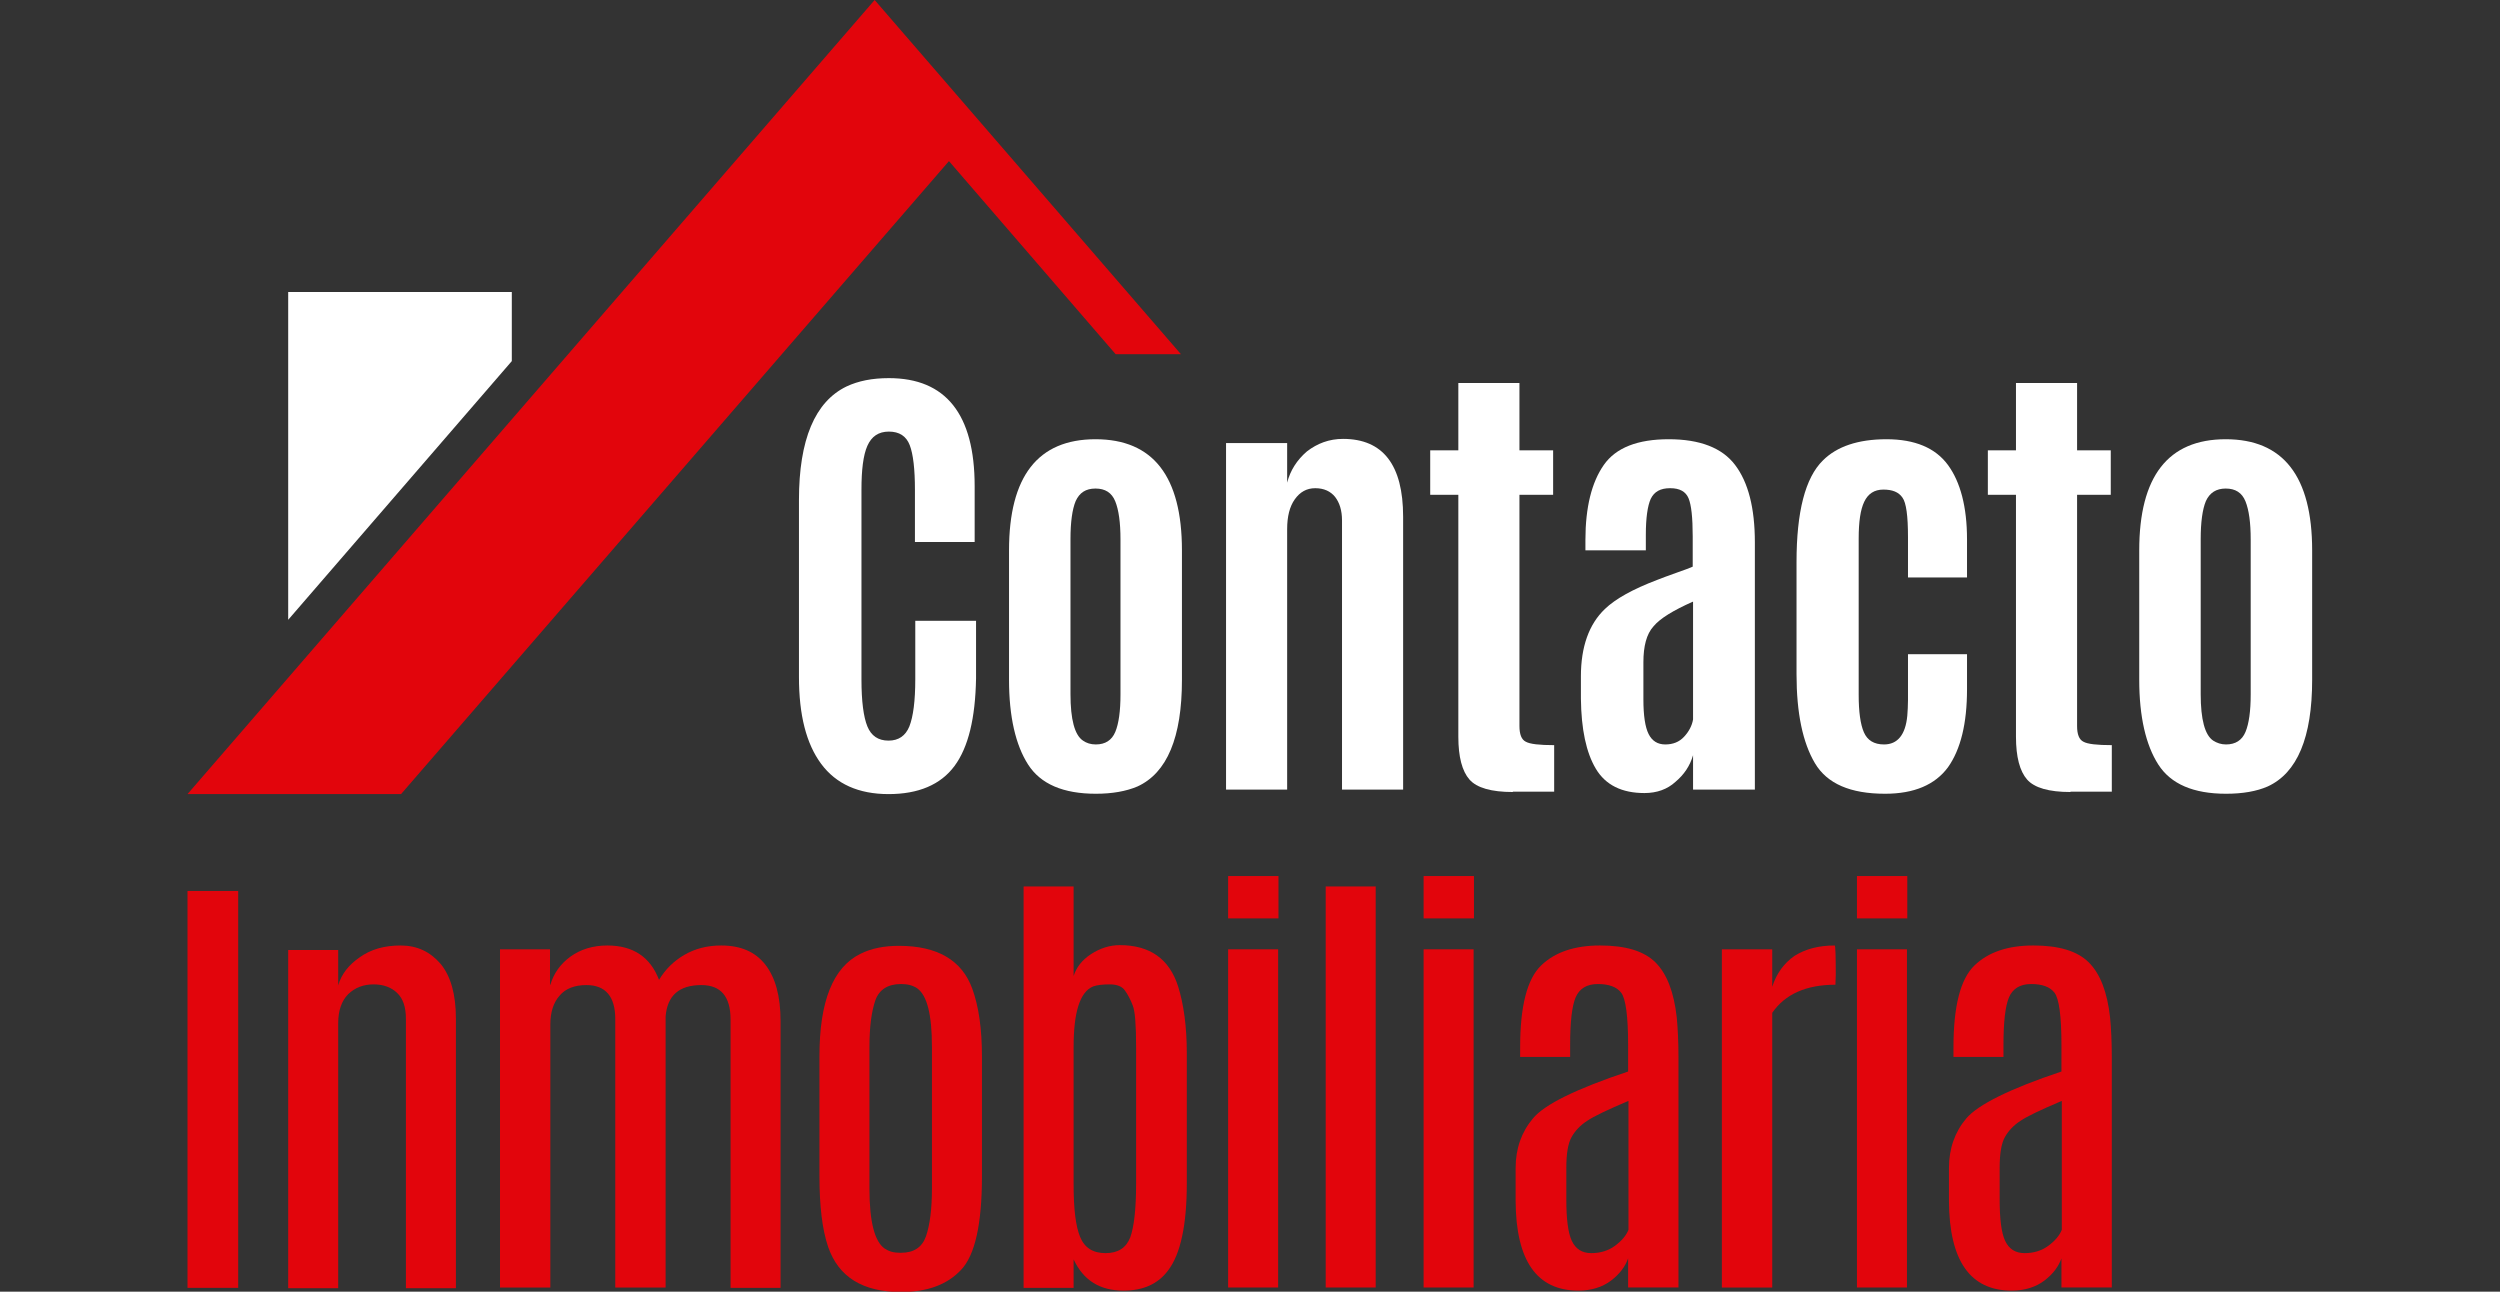
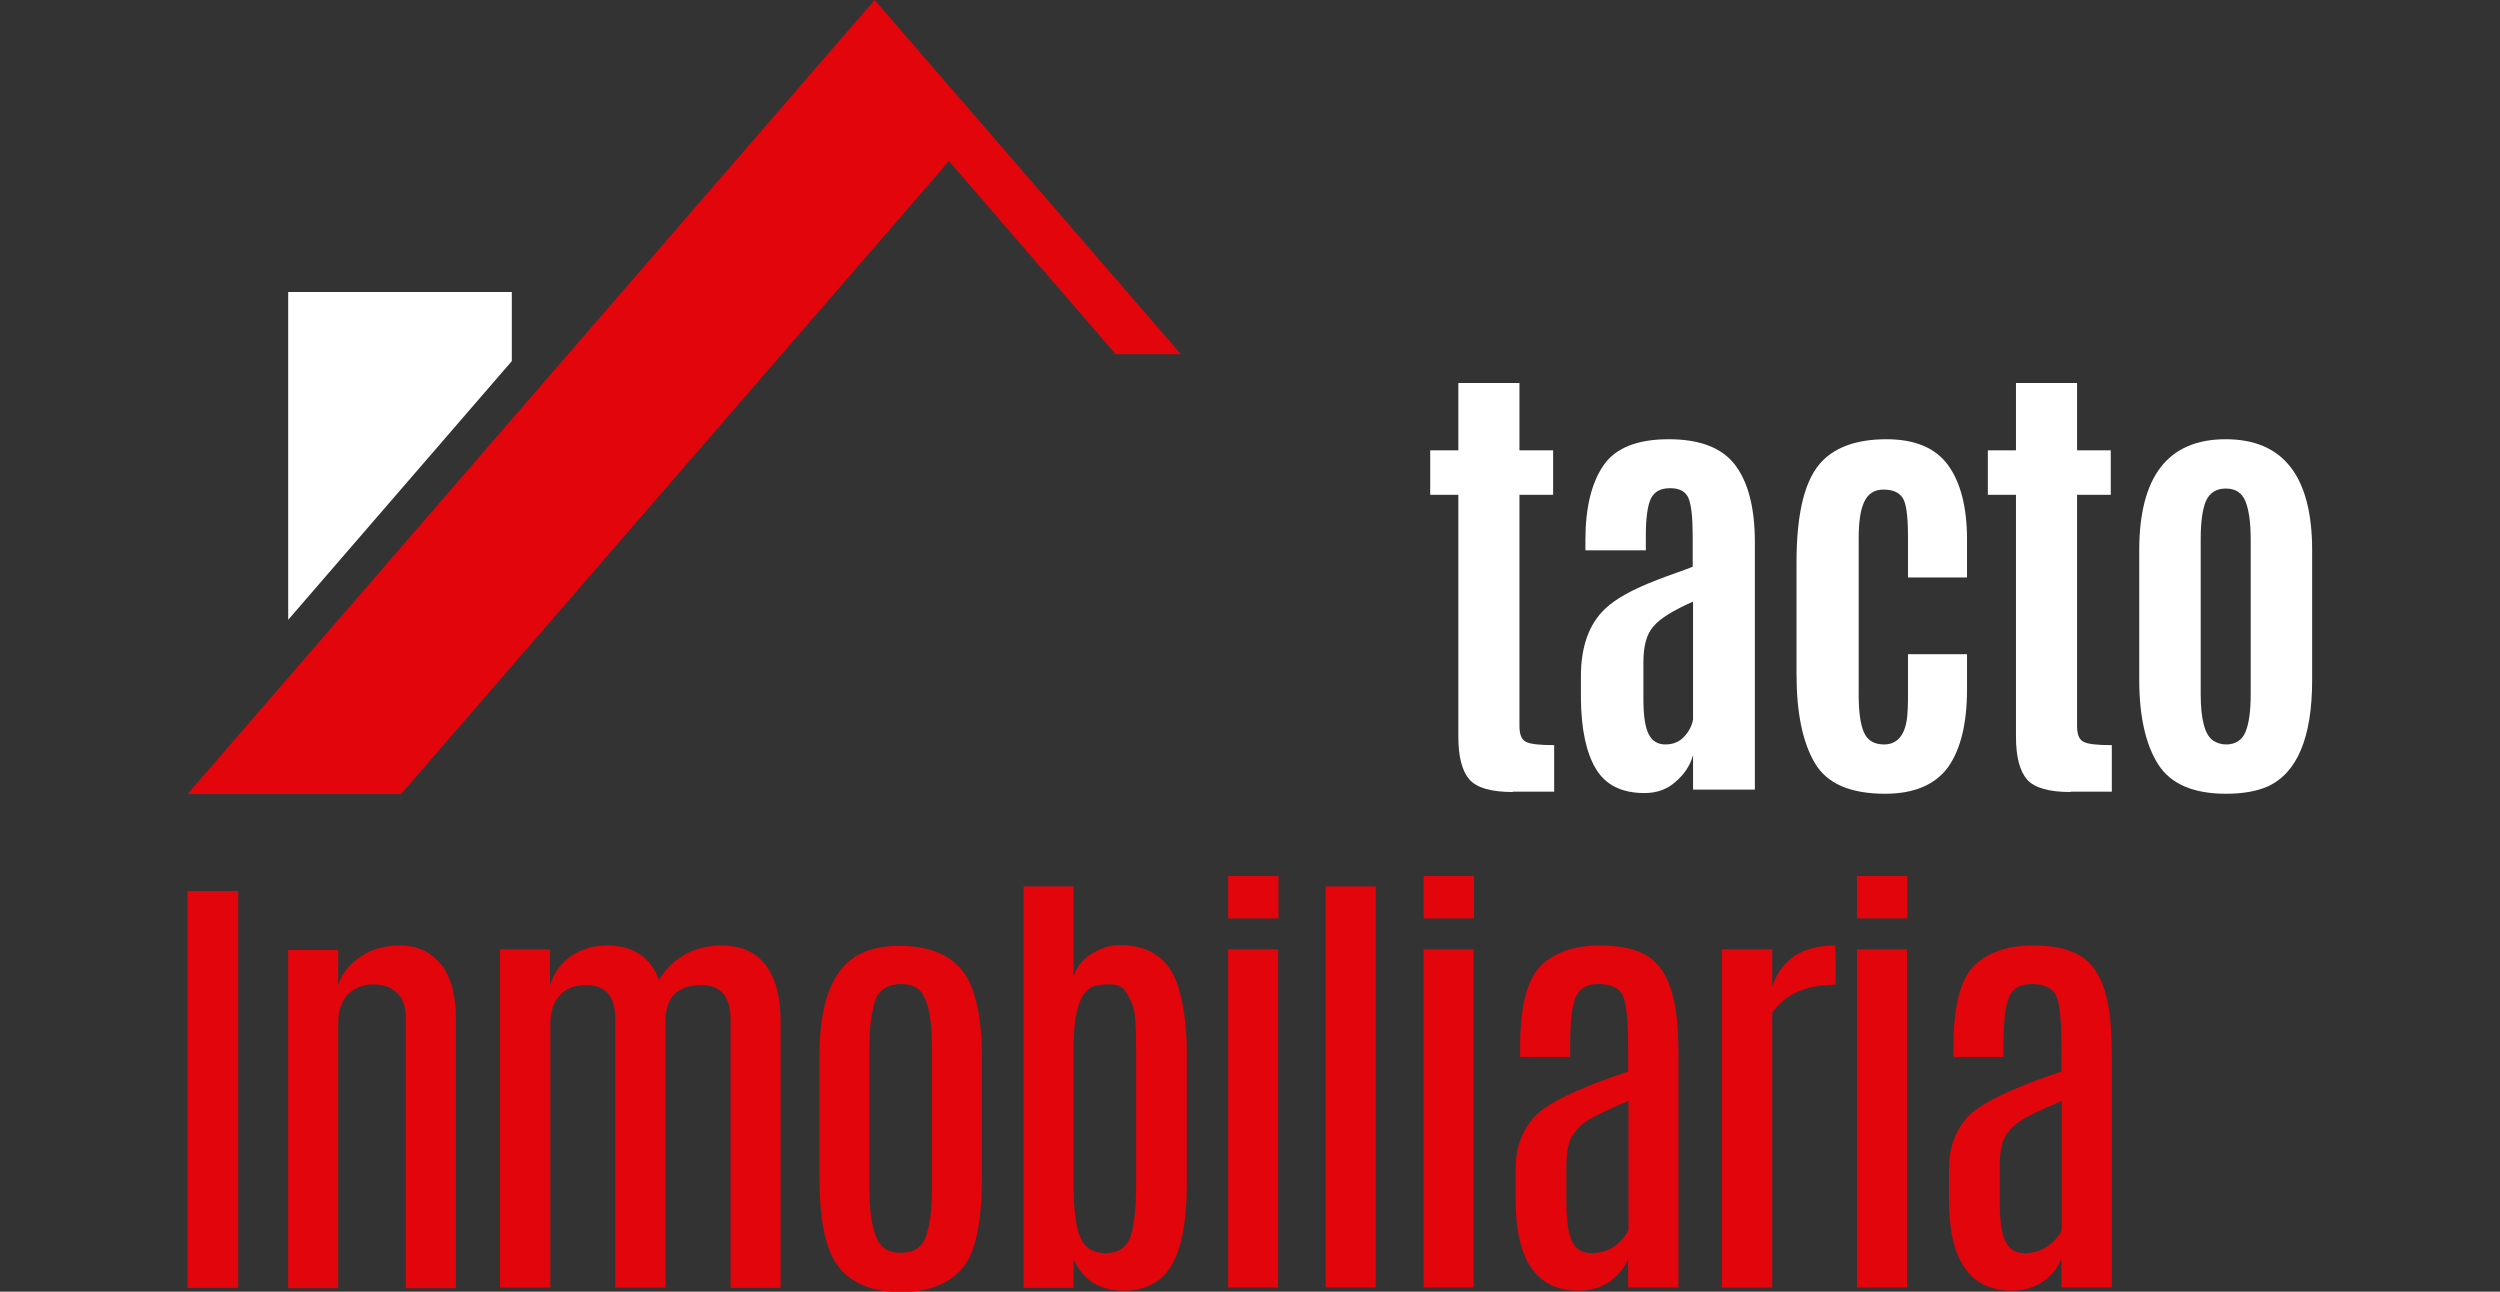
<svg xmlns="http://www.w3.org/2000/svg" version="1.1" id="Capa_1" x="0px" y="0px" viewBox="0 0 720 372" style="enable-background:new 0 0 720 372;" xml:space="preserve">
  <rect x="0" y="0" width="720" height="372" fill="#333333" stroke="none" />
  <style type="text/css"> .st0{fill:#E2050C;} .st1{fill:#FFFFFF;} </style>
  <g>
    <g>
      <polygon class="st0" points="340.1,102 251.9,0 54,228.7 115.5,228.7 273.3,46.4 321.3,102 " />
      <polygon class="st1" points="147.4,104 147.4,84.1 83,84.1 83,178.5 " />
    </g>
    <g>
-       <path class="st1" d="M274.9,220.6c-4,5.4-10.4,8.1-19,8.1c-8.6,0-15.1-2.9-19.4-8.7c-4.3-5.8-6.4-14.1-6.4-25v-51 c0-17.4,4.6-28.3,13.7-32.7c3.4-1.6,7.4-2.4,12.2-2.4c16.4,0,24.7,10.4,24.7,31.1v16.1h-17.2v-15c0-6-0.5-10.3-1.5-12.9 c-1-2.6-3-3.9-6-3.9c-3,0-5,1.4-6.2,4.1s-1.7,7-1.7,12.6v54.7c0,6.3,0.6,10.8,1.7,13.5c1.1,2.7,3.1,4.1,6.1,4.1 c2.9,0,4.9-1.4,6-4.1c1.1-2.8,1.7-7.3,1.7-13.6v-16.8h17.5v16.6C280.9,206.8,278.9,215.2,274.9,220.6z" />
-       <path class="st1" d="M315.6,228.6c-9.4,0-15.9-2.8-19.5-8.4c-3.6-5.6-5.5-13.8-5.5-24.4v-37.3c0-21.3,8.3-32,24.9-32 c16.6,0,24.9,10.7,24.9,32v37.3c0,16.6-4.3,26.8-12.8,30.7C324.3,227.9,320.3,228.6,315.6,228.6z M315.6,214.4 c2.7,0,4.6-1.2,5.6-3.6c1-2.4,1.5-6,1.5-10.8v-44.6c0-4.9-0.5-8.5-1.5-11s-2.9-3.7-5.7-3.7s-4.6,1.2-5.7,3.6 c-1,2.4-1.5,6.1-1.5,11v44.6c0,7.3,1.2,11.8,3.6,13.4C312.9,214,314.1,214.4,315.6,214.4z" />
-       <path class="st1" d="M386.8,126.4c11.5,0,17.3,7.5,17.3,22.4v78.6h-17.6v-77.5c0-2.9-0.7-5.1-2-6.8c-1.3-1.6-3.2-2.5-5.7-2.5 s-4.4,1.1-5.9,3.2s-2.2,5-2.2,8.6v75h-17.6v-99.8h17.6v11.4c0.9-3.5,2.8-6.5,5.7-9C379.4,127.7,382.8,126.4,386.8,126.4z" />
      <path class="st1" d="M435.7,228.1c-6.2,0-10.4-1.2-12.5-3.6c-2.1-2.4-3.2-6.5-3.2-12.3v-69.7h-8.1v-12.8h8.1v-19.4h17.6v19.4h9.7 v12.8h-9.7v66.6c0,2.4,0.6,3.9,1.8,4.5c1.2,0.7,4,1,8.2,1v13.4H435.7z" />
      <path class="st1" d="M473.6,228.4c-6.5,0-11.2-2.3-14-7c-2.8-4.7-4.2-11.4-4.3-20.2v-6.4c0-8.5,2.3-15,6.9-19.4 c3-2.9,8-5.7,15.1-8.4c1.3-0.5,3.1-1.2,5.4-2c2.3-0.8,3.9-1.4,4.8-1.8v-8.7c0-5.4-0.4-9.1-1.2-11c-0.8-1.9-2.5-2.9-5.3-2.9 s-4.6,1-5.6,3.1c-0.9,2-1.4,5.5-1.4,10.3v4.5h-17.4v-3c0-9.4,1.8-16.6,5.3-21.6s9.8-7.4,18.7-7.4c9,0,15.4,2.5,19.1,7.4 c3.8,5,5.7,12.4,5.7,22.3v71.2h-17.8v-9.9c-0.9,3.1-2.6,5.6-5.1,7.7C480.2,227.3,477.2,228.4,473.6,228.4z M487.5,173.3 c-5.6,2.5-9.4,4.8-11.3,7.1c-2,2.2-2.9,5.7-2.9,10.3v10.7c0,4.7,0.5,8,1.5,10c1,2,2.6,3,4.8,3c2.2,0,4-0.7,5.4-2.2 c1.4-1.5,2.3-3.2,2.6-5V173.3z" />
      <path class="st1" d="M542.9,228.6c-10,0-16.7-2.9-20.2-8.8c-3.5-5.9-5.3-14.4-5.3-25.6v-32.3c0-14.5,2.5-24.3,7.6-29.3 c4-4,10.1-6.1,18.3-6.1c8.2,0,14.1,2.5,17.7,7.4c3.6,4.9,5.5,12.1,5.5,21.4v11h-17v-11.6c0-6.1-0.5-9.9-1.6-11.4 c-1.1-1.6-2.9-2.3-5.5-2.3c-2.6,0-4.4,1.2-5.5,3.5c-1.1,2.3-1.6,5.8-1.6,10.6v45c0,4.9,0.5,8.5,1.5,10.8c1,2.3,2.9,3.5,5.8,3.5 c3.9,0,6.2-2.8,6.7-8.3c0.1-1.3,0.2-2.8,0.2-4.5c0-0.4,0-0.9,0-1.4v-11.8h17v10.1c0,9.8-1.8,17.3-5.5,22.5 C557.3,226,551.3,228.6,542.9,228.6z" />
      <path class="st1" d="M596.3,228.1c-6.2,0-10.4-1.2-12.5-3.6c-2.1-2.4-3.2-6.5-3.2-12.3v-69.7h-8.1v-12.8h8.1v-19.4h17.6v19.4h9.7 v12.8h-9.7v66.6c0,2.4,0.6,3.9,1.8,4.5c1.2,0.7,4,1,8.2,1v13.4H596.3z" />
      <path class="st1" d="M641.1,228.6c-9.4,0-15.9-2.8-19.5-8.4c-3.6-5.6-5.5-13.8-5.5-24.4v-37.3c0-21.3,8.3-32,24.9-32 c16.6,0,24.9,10.7,24.9,32v37.3c0,16.6-4.3,26.8-12.8,30.7C649.9,227.9,645.9,228.6,641.1,228.6z M641.1,214.4 c2.7,0,4.6-1.2,5.6-3.6c1-2.4,1.5-6,1.5-10.8v-44.6c0-4.9-0.5-8.5-1.5-11s-2.9-3.7-5.7-3.7c-2.7,0-4.6,1.2-5.7,3.6 c-1,2.4-1.5,6.1-1.5,11v44.6c0,7.3,1.2,11.8,3.6,13.4C638.5,214,639.7,214.4,641.1,214.4z" />
    </g>
    <g>
      <path class="st0" d="M54,256.6h14.6v114.3H54V256.6z" />
      <path class="st0" d="M97.4,283.8c0.9-3.2,3-5.9,6.2-8.1c3.2-2.3,7.1-3.4,11.8-3.4c4.7,0,8.5,1.8,11.5,5.3 c2.9,3.5,4.4,8.8,4.4,15.7v77.7h-14.4v-77.6c0-3.3-0.8-5.8-2.5-7.4c-1.6-1.6-3.9-2.5-6.8-2.5c-2.9,0-5.3,0.9-7.3,2.8 c-1.9,1.9-2.9,4.7-2.9,8.4v76.3H83v-97.4h14.4V283.8z" />
      <path class="st0" d="M158.5,283.6c1-3.3,2.9-6,5.8-8.1c2.9-2.1,6.5-3.2,10.6-3.2c7.4,0,12.4,3.3,14.9,9.9c1.8-3,4.2-5.4,7.3-7.2 c3.1-1.8,6.6-2.7,10.6-2.7c5.6,0,9.8,1.8,12.7,5.5c2.9,3.7,4.4,9.1,4.4,16.2v76.9h-14.4v-77.3c0-6.6-2.8-9.9-8.4-9.9 c-6.4,0-9.8,3-10.3,9v78.1h-14.5v-77.3c0-6.5-2.8-9.8-8.3-9.8c-3.4,0-6,1-7.7,3c-1.8,2-2.7,4.8-2.7,8.3v75.8H144v-97.4h14.4V283.6 z" />
      <path class="st0" d="M236,304.2c0-15.8,3.9-25.6,11.8-29.5c3.2-1.6,6.9-2.3,11.1-2.3c11,0,18.1,4.1,21.1,12.3 c1.9,5.2,2.8,11.7,2.8,19.6v34.5c0,13.7-2,22.7-6,26.9c-4,4.3-9.8,6.4-17.3,6.4c-11,0-18-4.3-21-13c-1.7-5-2.5-11.8-2.5-20.4 V304.2z M268.4,301.5c0-9.3-1.4-14.9-4.3-16.9c-1.2-0.8-2.7-1.2-4.6-1.2c-3.8,0-6.3,1.6-7.4,4.7c-1.1,3.2-1.7,7.6-1.7,13.4v40.8 c0,9.6,1.5,15.3,4.4,17.3c1.2,0.8,2.6,1.2,4.4,1.2c0.1,0,0.2,0,0.3,0c3.7,0,6.1-1.6,7.2-4.8c1.1-3.2,1.7-7.8,1.7-13.7V301.5z" />
      <path class="st0" d="M294.8,255.3h14.4v25.8c0.8-2.5,2.4-4.6,5-6.3c2.6-1.7,5.4-2.6,8.3-2.6c8.7,0,14.3,4,16.8,11.9 c1.6,5.1,2.5,11.5,2.5,19.2v37.5c0,12-1.8,20.4-5.4,25.1c-2.9,3.9-7.2,5.8-12.8,5.8c-6.9,0-11.6-3-14.4-9v8.2h-14.4V255.3z M327.2,301.6c0-6.4-0.3-10.5-1-12.1c-0.6-1.6-1.4-3.1-2.2-4.2c-0.8-1.2-2.3-1.8-4.4-1.8c-2.1,0-3.7,0.2-4.8,0.6 c-3.8,1.6-5.6,7.4-5.6,17.5v39.5c0,7.1,0.6,12.1,1.9,15.2c1.3,3.1,3.7,4.6,7.3,4.6c3.6,0,5.9-1.5,7.1-4.5c1.1-3,1.7-8.2,1.7-15.5 V301.6z" />
      <path class="st0" d="M353.7,252.3h14.5v12.2h-14.5V252.3z M353.7,273.4h14.4v97.4h-14.4V273.4z" />
      <path class="st0" d="M381.8,255.3h14.4v115.5h-14.4V255.3z" />
      <path class="st0" d="M410,252.3h14.5v12.2H410V252.3z M410,273.4h14.4v97.4H410V273.4z" />
      <path class="st0" d="M437.8,301.6c0-11.8,2-19.6,6-23.5c4-3.9,9.7-5.8,17-5.8c7.4,0,12.7,1.6,16,4.9c3.3,3.3,5.3,8.6,6.1,15.8 c0.3,3.1,0.5,6.9,0.5,11.5v66.3h-14.5v-8.4c-0.8,2.3-2.4,4.5-4.9,6.4c-2.5,1.9-5.7,2.9-9.4,2.9c-12,0-18-8.6-18.1-25.8v-9.5 c0-5.6,1.7-10.4,5-14.3c3.3-4,12.4-8.5,27.4-13.5V301c0-8.4-0.7-13.4-2-15.1c-1.3-1.7-3.6-2.5-6.7-2.5c-3.2,0-5.3,1.3-6.4,3.8 c-1.1,2.6-1.6,7.2-1.6,13.8v3.4h-14.4V301.6z M468.9,317.1c-5.9,2.5-9.9,4.4-11.8,5.7c-2,1.3-3.5,2.9-4.5,4.7 c-1,1.8-1.5,4.7-1.5,8.9v9c0,5.7,0.5,9.7,1.6,12c1.1,2.3,2.9,3.5,5.6,3.5c2.6,0,4.9-0.7,6.8-2.1c1.9-1.4,3.2-2.9,3.9-4.6V317.1z" />
      <path class="st0" d="M528.4,272.3c0.2,0,0.3,2.8,0.3,8.4l-0.1,2.9c-8.4,0-14.5,2.7-18.2,8.1v79.1h-14.5v-97.4h14.5v10.8 c1.2-3.8,3.4-6.8,6.4-8.9C520,273.3,523.8,272.3,528.4,272.3z" />
      <path class="st0" d="M534.8,252.3h14.5v12.2h-14.5V252.3z M534.8,273.4h14.4v97.4h-14.4V273.4z" />
      <path class="st0" d="M562.6,301.6c0-11.8,2-19.6,6-23.5c4-3.9,9.7-5.8,17-5.8c7.4,0,12.7,1.6,16,4.9c3.3,3.3,5.3,8.6,6.1,15.8 c0.3,3.1,0.5,6.9,0.5,11.5v66.3h-14.5v-8.4c-0.8,2.3-2.4,4.5-4.9,6.4c-2.5,1.9-5.7,2.9-9.4,2.9c-12,0-18-8.6-18.1-25.8v-9.5 c0-5.6,1.7-10.4,5-14.3s12.4-8.5,27.4-13.5V301c0-8.4-0.7-13.4-2-15.1c-1.3-1.7-3.6-2.5-6.7-2.5c-3.2,0-5.3,1.3-6.4,3.8 c-1.1,2.6-1.6,7.2-1.6,13.8v3.4h-14.4V301.6z M593.7,317.1c-5.9,2.5-9.9,4.4-11.8,5.7c-2,1.3-3.5,2.9-4.5,4.7 c-1,1.8-1.5,4.7-1.5,8.9v9c0,5.7,0.5,9.7,1.6,12c1.1,2.3,2.9,3.5,5.6,3.5c2.6,0,4.9-0.7,6.8-2.1c1.9-1.4,3.2-2.9,3.9-4.6V317.1z" />
    </g>
  </g>
</svg>